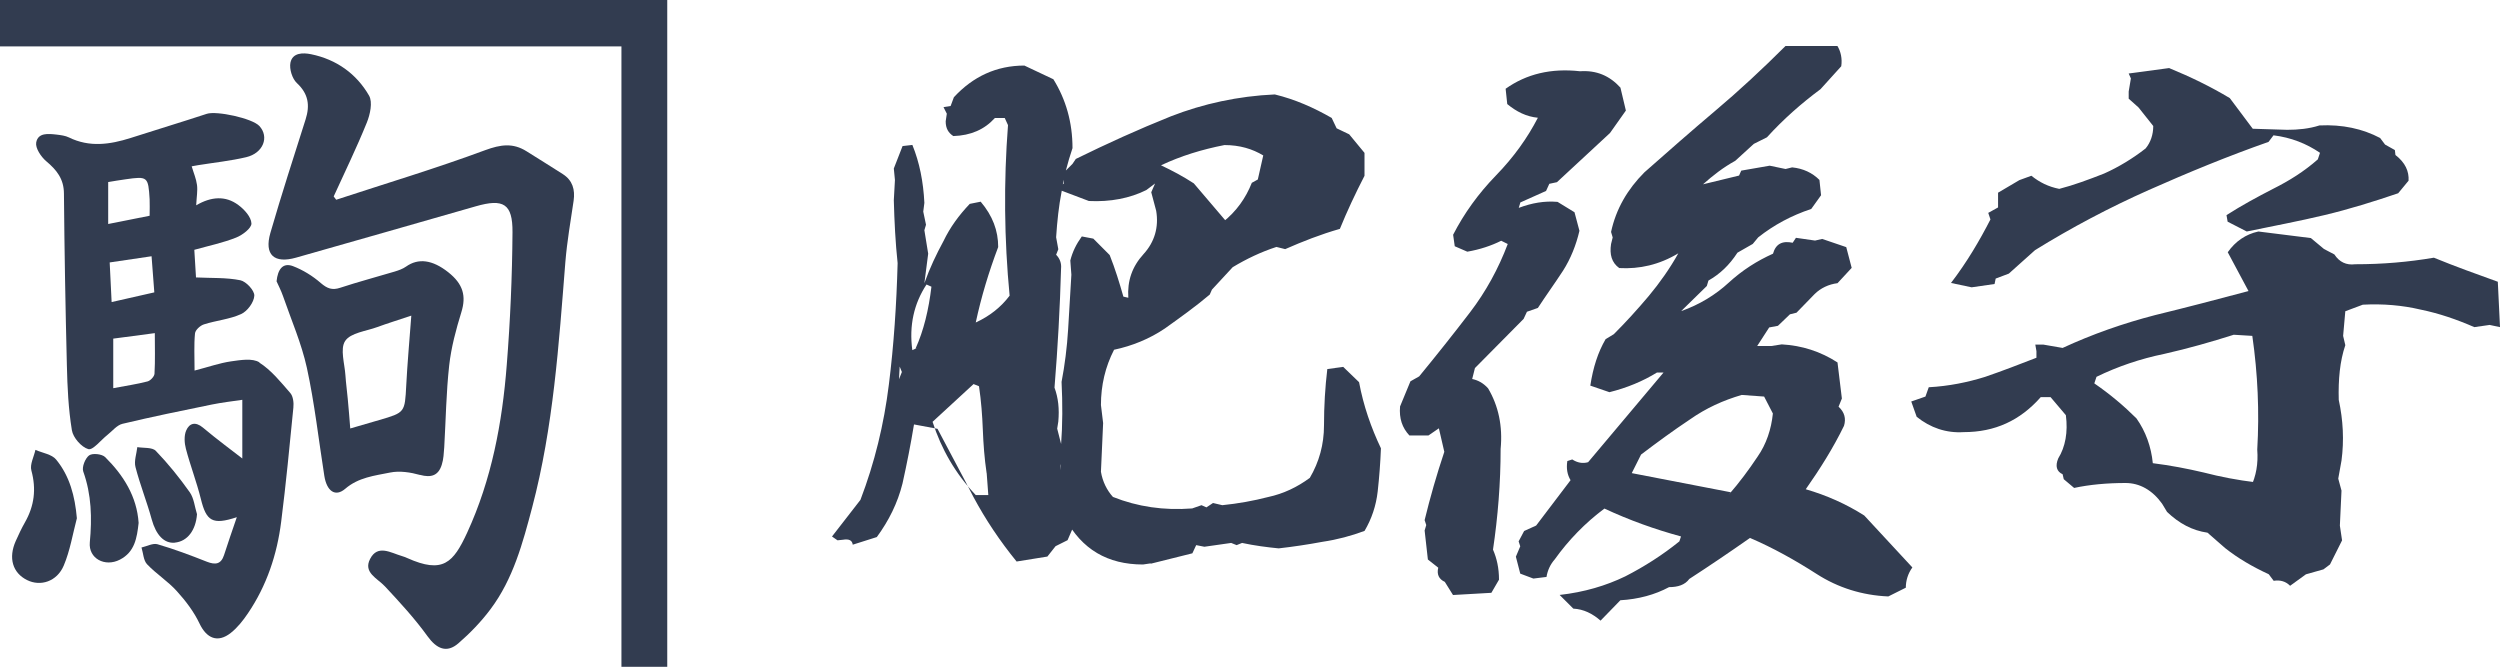
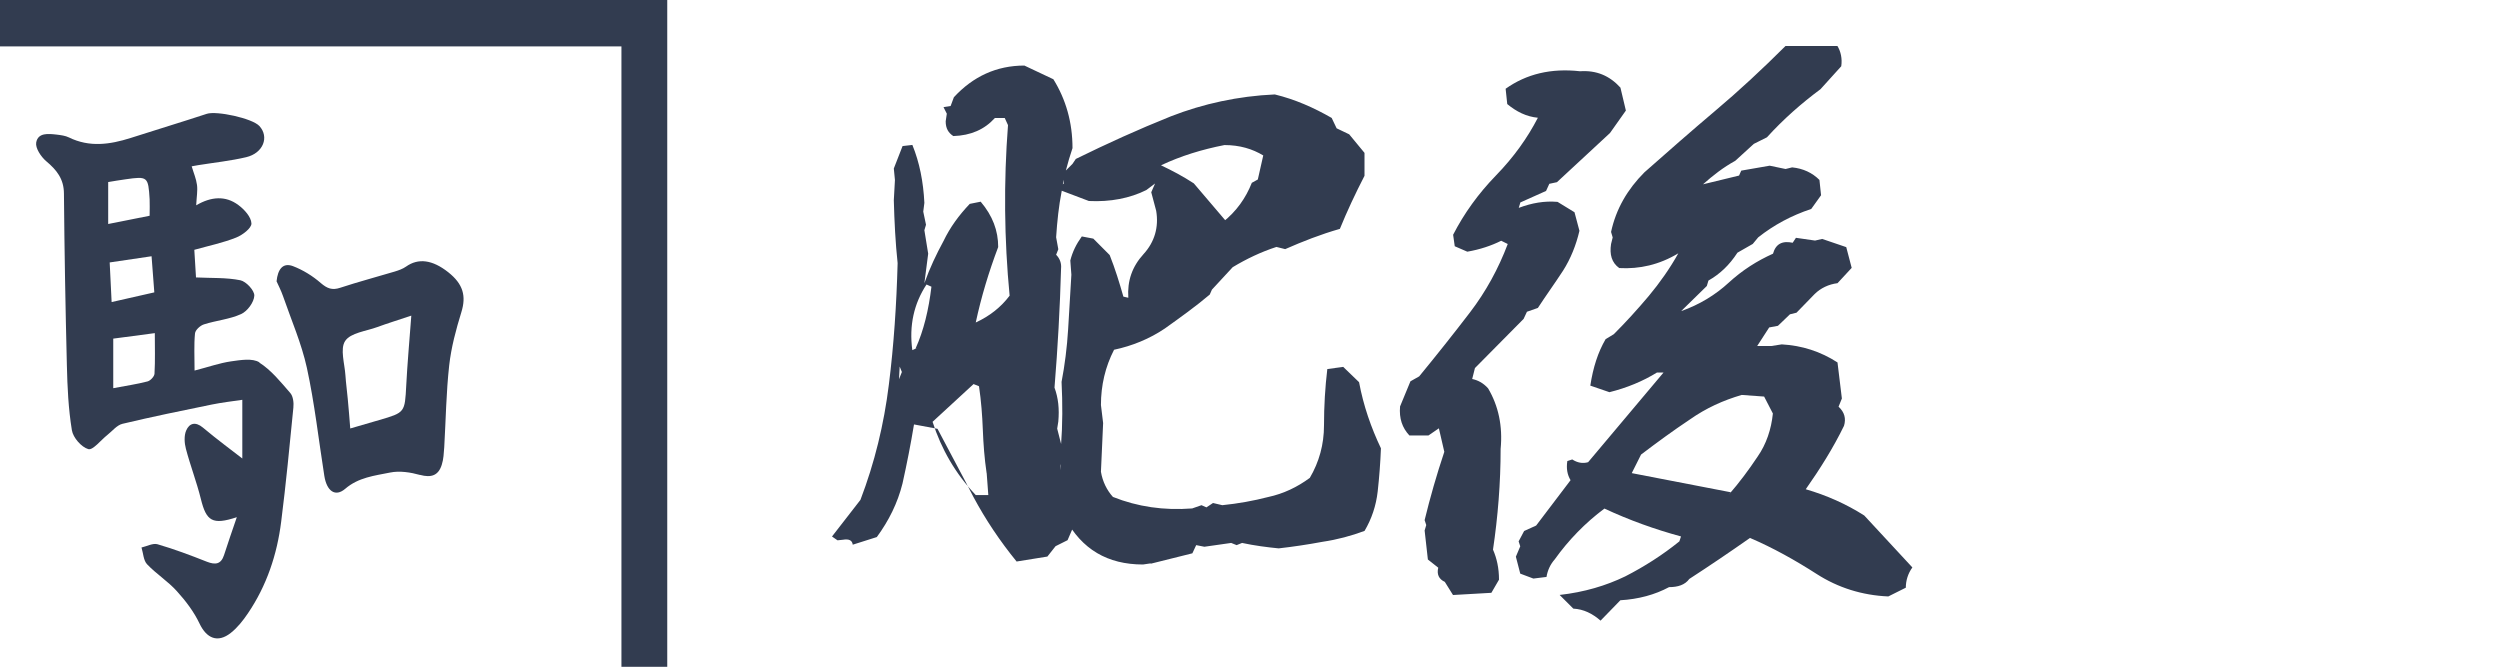
<svg xmlns="http://www.w3.org/2000/svg" id="Vrstva_1" data-name="Vrstva 1" viewBox="0 0 400 106.69">
  <defs>
    <style>
      .cls-1 {
        fill: #323c50;
        stroke-width: 0px;
      }
    </style>
  </defs>
  <path class="cls-1" d="m162.68,89.87c-2.71-3.32-4.99-6.74-6.91-10.32-1.84-3.59-3.85-7.26-5.77-10.94l-3.76-.7c-.52,3.15-1.14,6.3-1.84,9.45-.79,3.15-2.19,5.95-4.11,8.57l-3.85,1.22c-.09-.7-.61-.96-1.57-.79l-.87.09-.88-.61,4.55-5.86c2.27-5.95,3.76-12.07,4.55-18.46.79-6.3,1.22-12.77,1.4-19.42-.35-3.24-.52-6.65-.61-10.06l.18-3.24-.18-1.84,1.4-3.59,1.57-.18c1.14,2.8,1.75,5.86,1.92,9.27l-.18,1.4.44,2.1-.26.87.61,3.76-.61,4.72c.87-2.45,1.92-4.64,3.06-6.74,1.05-2.19,2.45-4.11,4.2-5.95l1.75-.35c1.92,2.27,2.8,4.64,2.8,7.26-1.49,3.94-2.71,7.96-3.59,12.07,2.27-1.05,4.02-2.45,5.42-4.29-.87-9.01-.96-18.2-.26-27.29l-.52-1.14h-1.58c-1.66,1.84-3.85,2.8-6.65,2.89-.79-.52-1.22-1.22-1.22-2.36l.18-1.22-.53-1.05,1.14-.18.52-1.4c3.06-3.32,6.82-5.07,11.28-5.07l4.64,2.19c2.01,3.24,3.06,6.91,3.06,11.02-.79,2.36-1.4,4.64-1.75,7-.44,2.27-.7,4.64-.87,7.26l.35,1.92-.35.88c.61.61.87,1.4.79,2.19-.18,6.39-.53,12.68-1.05,19.07.61,1.66.79,3.41.61,5.42l-.18,1.14.87,3.41-.35,2.54c.26,3.41.87,6.74,2.01,9.89l-.87,2.01-1.92.96-1.31,1.66-4.9.79Zm-18.9-29.04l.52-1.31-.35-.87-.18,3.32v-1.14Zm2.71-5.07c1.31-2.89,2.1-6.21,2.54-9.89l-.79-.35c-2.01,3.06-2.8,6.56-2.27,10.5l.79-.35-.26.09Zm11.37,19.95c-.35-2.36-.52-4.64-.61-7-.09-2.27-.26-4.55-.61-6.91l-.87-.35-6.56,6.04c1.4,4.37,3.67,8.31,6.91,11.72h2.01l-.26-3.5Zm26.24,14.43l-1.22.18c-5.69,0-9.8-2.45-12.42-7.35-.61-3.76-.87-7.61-.7-11.63.26-3.41.26-6.82.09-10.24.52-2.71.87-5.51,1.05-8.4.18-2.89.35-5.86.52-8.75l-.17-2.27c.35-1.4.96-2.63,1.84-3.85l1.84.35,2.62,2.63c.87,2.19,1.57,4.46,2.19,6.65l.79.18c-.18-2.71.61-4.99,2.45-7,1.75-1.92,2.45-4.29,2.01-6.91l-.79-2.97.61-1.4-1.4,1.05c-2.62,1.31-5.77,1.92-9.19,1.75l-5.07-1.92,1.05-.87v-1.75l1.4-1.4.53-.79c4.99-2.45,9.97-4.72,15.22-6.82,5.16-2.01,10.76-3.24,16.62-3.5,3.24.79,6.21,2.1,9.1,3.76l.79,1.66,2.01.96,2.45,2.97v3.67c-1.49,2.89-2.8,5.69-3.94,8.49-3.06.87-5.95,2.01-8.75,3.24l-1.4-.35c-2.45.79-4.81,1.92-7,3.24l-3.32,3.59-.35.79c-2.27,1.92-4.72,3.67-7.17,5.42-2.45,1.66-5.25,2.8-8.14,3.41-1.4,2.71-2.1,5.69-2.1,8.84l.35,2.89-.35,7.79c.26,1.58.96,2.97,1.92,4.03,3.94,1.57,8.14,2.19,12.68,1.84l1.49-.52.79.35,1.05-.7,1.49.35c2.54-.26,4.99-.7,7.35-1.31,2.45-.53,4.64-1.58,6.65-3.06,1.49-2.54,2.27-5.34,2.27-8.4s.18-6.12.53-9.01l2.54-.35,2.54,2.45c.7,3.76,1.92,7.26,3.5,10.58-.09,2.28-.26,4.55-.52,6.91-.26,2.27-.96,4.37-2.1,6.3-2.1.79-4.37,1.4-6.74,1.75-2.36.44-4.72.79-7,1.05-1.84-.18-3.85-.44-5.86-.87l-.87.35-.87-.35-4.29.61-1.31-.26-.61,1.31-6.65,1.66Zm11.55-54.59c2.19-1.75,3.67-3.85,4.64-6.3l.96-.53.87-3.85c-1.75-1.05-3.76-1.66-6.21-1.66-3.59.7-7,1.75-10.15,3.24,1.84.87,3.5,1.75,5.25,2.89l5.07,5.95-.44.26Z" />
  <path class="cls-1" d="m232.48,95.2l-1.31-2.1c-.96-.44-1.31-1.22-1.05-2.27l-1.66-1.31-.52-4.64.26-.87-.26-.79c.87-3.59,1.92-7.26,3.15-10.93l-.87-3.76-1.66,1.14h-3.06c-1.14-1.22-1.66-2.71-1.49-4.64l1.66-4.02,1.4-.79c2.8-3.41,5.51-6.82,8.13-10.24,2.54-3.32,4.55-7,6.04-10.94l-1.05-.52c-1.57.79-3.41,1.4-5.42,1.75l-2.01-.87-.26-1.84c1.75-3.41,4.02-6.56,6.82-9.45,2.89-2.97,5.07-6.04,6.74-9.27-1.84-.18-3.41-.96-4.9-2.19l-.26-2.45c3.32-2.36,7.26-3.32,11.9-2.8,2.62-.18,4.72.7,6.47,2.62l.87,3.67-2.54,3.59-8.49,7.87-1.22.26-.52,1.14-4.11,1.84-.26.87c2.1-.79,4.11-1.14,6.21-.96l2.71,1.66.79,2.97c-.53,2.27-1.4,4.46-2.63,6.39-1.31,2.01-2.71,3.94-4.02,5.95l-1.75.61-.53,1.14-7.79,7.87-.44,1.75c.87.18,1.75.61,2.54,1.49,1.66,2.8,2.36,6.04,2.01,9.71,0,5.42-.44,10.85-1.22,16.1.61,1.4.96,2.97.96,4.81l-1.22,2.1-6.12.35Zm23.62,4.11c-1.31-1.14-2.71-1.84-4.37-1.93l-2.19-2.19c3.94-.44,7.44-1.49,10.5-2.97,3.06-1.57,5.95-3.41,8.66-5.6l.26-.79c-4.2-1.14-8.31-2.62-12.25-4.46-3.06,2.27-5.77,5.07-7.96,8.14-.7.79-1.14,1.75-1.31,2.8l-2.1.26-2.1-.79-.7-2.71.7-1.66-.26-.79.88-1.66,1.92-.87,5.51-7.26c-.52-.87-.7-1.84-.52-3.06l.79-.26c.79.52,1.66.7,2.54.44l12.07-14.35h-1.05c-2.27,1.4-4.81,2.45-7.61,3.15l-3.06-1.05c.44-2.89,1.22-5.34,2.45-7.44l1.31-.79c1.92-1.92,3.76-3.94,5.6-6.12,1.75-2.1,3.41-4.46,4.72-6.82-3.06,1.84-6.21,2.54-9.45,2.36-1.22-.87-1.57-2.19-1.31-3.85l.26-1.05-.26-.88c.79-3.67,2.62-6.82,5.34-9.54,3.67-3.24,7.44-6.56,11.28-9.8,3.85-3.24,7.61-6.74,11.29-10.41h8.31c.53.87.79,2.01.61,3.24l-3.32,3.67c-3.06,2.27-5.95,4.81-8.57,7.7l-2.1,1.05-2.97,2.71c-1.92,1.05-3.59,2.36-5.16,3.76l5.77-1.4.35-.79,4.55-.79,2.54.53,1.05-.26c1.75.17,3.24.87,4.37,2.01l.26,2.45-1.57,2.19c-3.15,1.05-5.95,2.54-8.49,4.55l-.87,1.05-2.45,1.4c-1.31,2.01-2.8,3.41-4.64,4.46l-.26.87-4.11,4.02c2.97-1.05,5.51-2.62,7.61-4.55,2.19-2.01,4.55-3.5,7.09-4.64.44-1.58,1.49-2.1,3.15-1.75l.52-.79,3.06.44,1.14-.26,3.85,1.31.87,3.32-2.27,2.45c-1.4.17-2.71.79-3.67,1.75l-2.89,2.97-1.05.26-1.92,1.84-1.4.26-1.92,2.97h2.27l1.66-.26c3.24.18,6.21,1.14,8.92,2.89l.7,5.77-.53,1.31c.96.88,1.22,1.92.87,3.06-1.75,3.59-3.85,6.91-6.12,10.15,3.32.96,6.47,2.36,9.36,4.2l7.7,8.31c-.7.96-1.05,2.1-1.05,3.24l-2.8,1.4c-4.2-.18-8.05-1.4-11.46-3.59-3.41-2.19-7-4.2-10.67-5.77-3.24,2.27-6.47,4.46-9.71,6.56-.7.96-1.84,1.31-3.24,1.31-2.27,1.22-4.9,1.93-7.79,2.1l-3.15,3.24Zm20.47-20.12c1.75-2.01,3.24-4.02,4.64-6.12,1.4-2.01,2.19-4.37,2.45-6.91l-1.4-2.71-3.59-.26c-2.97.87-5.69,2.1-8.31,3.94-2.63,1.75-5.25,3.67-7.79,5.6l-1.49,2.97,15.83,3.06-.35.44Z" />
-   <path class="cls-1" d="m366.41,93.72c-.7-.7-1.57-.96-2.62-.79l-.79-1.05c-2.63-1.22-4.9-2.54-7-4.2l-2.8-2.45c-2.45-.35-4.55-1.49-6.47-3.32l-.79-1.31c-1.57-2.19-3.59-3.32-5.86-3.32-2.97,0-5.77.26-8.22.79l-1.66-1.4-.18-.79c-.96-.44-1.22-1.31-.7-2.54,1.14-1.84,1.57-4.2,1.22-6.91l-2.45-2.89h-1.57c-3.32,3.76-7.35,5.6-12.33,5.6-2.8.18-5.34-.7-7.52-2.45l-.87-2.45,2.27-.79.53-1.49c3.24-.18,6.21-.79,9.01-1.66,2.8-.96,5.51-2.01,8.22-3.06v-1.05l-.18-1.05h1.31l3.06.53c4.72-2.19,9.71-3.94,14.78-5.25,4.99-1.22,10.06-2.54,14.96-3.85l-3.32-6.21c1.22-1.75,2.89-2.89,4.9-3.32,2.71.35,5.51.7,8.4,1.05l2.1,1.75,1.66.87c.79,1.22,1.92,1.75,3.32,1.57,4.38,0,8.49-.35,12.6-1.05,3.41,1.4,6.82,2.62,10.23,3.85l.35,7.26-1.66-.35-2.45.35c-2.8-1.22-5.6-2.19-8.57-2.8-2.97-.7-6.04-.96-9.27-.79l-2.8,1.05-.35,3.94.35,1.49c-.87,2.54-1.14,5.51-1.05,8.75.7,3.24.87,6.47.44,9.71l-.52,2.89.52,1.92c-.09,1.84-.17,3.76-.26,5.6l.35,2.36-1.93,3.85-1.05.79-2.8.79-2.54,1.84Zm-54.24-48.46c2.54-3.32,4.55-6.74,6.3-10.15l-.35-1.05,1.57-.87v-2.36l3.41-2.01,1.92-.7c1.31,1.05,2.71,1.75,4.46,2.1,2.36-.61,4.72-1.49,7.17-2.45,2.36-1.05,4.64-2.45,6.65-4.02.79-.96,1.22-2.19,1.22-3.59l-2.36-2.97-1.57-1.4v-1.14l.35-2.1-.35-.79,6.47-.87c3.41,1.4,6.65,2.97,9.71,4.81l3.67,4.9,5.51.17c1.75,0,3.5-.17,5.16-.7,3.67-.18,6.91.53,9.71,2.01l.79,1.05,1.57.88.09.79c1.58,1.22,2.19,2.62,2.1,4.11l-1.66,2.01c-3.85,1.31-7.79,2.54-11.81,3.5-4.02.96-8.22,1.75-12.42,2.62l-3.06-1.57-.18-1.05c2.45-1.57,4.9-2.89,7.44-4.2,2.62-1.31,4.99-2.8,7.17-4.72l.35-1.05c-2.19-1.49-4.64-2.45-7.44-2.8l-.79,1.05c-6.47,2.27-12.86,4.9-19.16,7.7-6.3,2.8-12.42,6.04-18.2,9.62l-4.2,3.76-2.1.79-.18.87-3.67.53-3.32-.7Zm47.94,32.72c.87-1.84,1.22-3.76,1.05-6.04.35-6.04.09-12.07-.79-18.2l-2.97-.18c-3.59,1.14-7.26,2.19-11.11,3.06-3.85.79-7.44,2.01-10.85,3.67l-.35,1.05c2.54,1.75,4.72,3.59,6.74,5.6,1.49,2.1,2.36,4.55,2.62,7.17,2.8.35,5.51.87,8.14,1.49,2.71.7,5.42,1.22,8.31,1.57l-.79.79Z" />
  <path class="cls-1" d="m41.51,57.98c-1.12-.71-3.06-.37-4.56-.16-1.84.27-3.64.91-5.82,1.47,0-2.28-.11-4.12.07-5.94.05-.55.84-1.27,1.43-1.45,1.96-.63,4.11-.81,5.95-1.65,1-.45,2.06-1.89,2.11-2.94.04-.83-1.31-2.28-2.24-2.47-2.23-.45-4.58-.33-7.09-.45-.07-1.15-.16-2.75-.27-4.42,2.32-.65,4.58-1.12,6.67-1.95,1.03-.4,2.5-1.52,2.47-2.27-.04-1.03-1.13-2.24-2.1-2.95-2.04-1.52-4.34-1.36-6.74.05.07-1.37.25-2.34.13-3.26-.13-.99-.55-1.95-.85-2.98.36-.07.72-.13,1.07-.19,2.55-.41,5.14-.68,7.65-1.27,2.74-.65,3.72-3.24,2.11-4.99-1.15-1.24-6.85-2.46-8.41-1.95-4.04,1.33-8.13,2.56-12.2,3.87-3.31,1.05-6.58,1.52-9.86-.09-.57-.28-1.28-.37-1.93-.45-1.33-.15-3.03-.36-3.31,1.27-.15.89.77,2.27,1.6,2.98,1.67,1.4,2.83,2.83,2.84,5.18.08,9.17.24,18.34.47,27.49.08,3.47.24,6.95.8,10.37.19,1.19,1.52,2.71,2.63,3.03.73.21,2-1.44,3.04-2.26.8-.63,1.52-1.57,2.42-1.79,4.74-1.13,9.51-2.11,14.28-3.08,1.61-.33,3.27-.52,4.9-.76v9.39c-1.68-1.31-4.06-3.06-6.31-4.95-1.21-1.01-2.18-.68-2.67.47-.36.83-.29,2-.05,2.91.71,2.71,1.73,5.34,2.4,8.05.87,3.54,1.84,4.2,5.75,2.91-.79,2.3-1.43,4.16-2.04,6.05-.48,1.48-1.37,1.61-2.74,1.08-2.6-1.03-5.23-2.02-7.91-2.8-.73-.21-1.69.32-2.56.52.28.91.31,2.07.89,2.68,1.47,1.55,3.34,2.72,4.76,4.3,1.41,1.55,2.74,3.3,3.63,5.18,1.13,2.38,2.9,3.16,5,1.51,1.08-.85,1.97-1.99,2.75-3.14,3-4.43,4.66-9.39,5.32-14.67.77-6.07,1.35-12.16,1.95-18.24.08-.76-.03-1.79-.48-2.32-1.53-1.76-3.06-3.68-4.99-4.9h.04Zm-24.21-28.85c.89-.15,1.83-.31,2.78-.44,3.55-.51,3.64-.43,3.86,3.19.04.8,0,1.6,0,2.64-2.11.41-4.24.84-6.63,1.32,0,0,0-6.71,0-6.71Zm.25,12.86c2.23-.32,4.31-.63,6.7-.99.15,1.89.28,3.68.44,5.78-2.26.51-4.4,1-6.83,1.55-.11-2.27-.2-4.22-.31-6.34Zm7.17,17.81c-.03.44-.65,1.11-1.12,1.23-1.69.44-3.44.69-5.48,1.08v-7.93c2.11-.28,4.2-.55,6.65-.88,0,2.28.07,4.39-.05,6.49h.01Z" />
  <path class="cls-1" d="m0,0v7.42h99.43v99.27h7.33V0H0Z" />
-   <path class="cls-1" d="m90.06,27.86c-1.92-1.24-3.88-2.43-5.82-3.66-2.18-1.37-4.15-1.08-6.62-.17-7.85,2.91-15.88,5.32-23.83,7.93-.13-.17-.27-.36-.4-.53,1.79-3.92,3.68-7.81,5.3-11.81.53-1.31.96-3.27.36-4.32-2.02-3.51-5.23-5.79-9.26-6.62-1.29-.27-2.99-.28-3.32,1.35-.2,1,.28,2.56,1.03,3.26,1.85,1.72,2.11,3.56,1.4,5.8-1.92,6.05-3.88,12.09-5.64,18.18-1.01,3.5.6,4.95,4.12,3.95,9.58-2.72,19.16-5.46,28.74-8.21,4.42-1.27,5.91-.44,5.88,4.15-.05,7.09-.36,14.19-.92,21.24-.72,9.25-2.42,18.32-6.33,26.82-2.23,4.83-3.88,6.63-9.61,4.06-.27-.12-.55-.23-.83-.31-1.77-.51-3.88-1.92-5.1.47-1.12,2.18,1.17,3.08,2.39,4.39,2.39,2.56,4.78,5.16,6.82,7.99,1.43,1.97,3.04,2.74,4.92,1.11s3.66-3.47,5.15-5.47c3.62-4.83,5.15-10.58,6.66-16.29,3.39-12.86,4.26-26.08,5.31-39.27.27-3.28.84-6.54,1.32-9.79.25-1.76-.16-3.24-1.71-4.24h-.03Z" />
  <path class="cls-1" d="m67.2,75.98c1.79.49,2.94.11,3.48-1.61.29-.89.33-1.89.4-2.84.25-4.35.31-8.73.79-13.06.32-2.88,1.09-5.75,1.95-8.53.79-2.56.31-4.48-2.11-6.39q-3.79-2.99-6.75-.89c-.53.37-1.19.6-1.81.79-2.9.87-5.83,1.64-8.71,2.59-1.29.43-2.08.13-3.11-.75-1.29-1.13-2.86-2.1-4.46-2.71-1.63-.61-2.43.52-2.62,2.43.28.63.72,1.47,1.03,2.36,1.32,3.82,2.96,7.57,3.82,11.48,1.24,5.7,1.88,11.52,2.79,17.28.39,2.47,1.76,3.43,3.34,2.08,2.12-1.83,4.7-2.1,7.17-2.6,1.53-.32,3.3-.04,4.83.39h-.01Zm-11.16-7.42c-.13-1.64-.25-3.2-.4-4.75-.11-1.24-.29-2.5-.37-3.74-.12-1.88-.89-4.26-.04-5.52.87-1.31,3.35-1.56,5.14-2.22,1.63-.6,3.3-1.11,5.44-1.83-.31,4.14-.63,7.63-.81,11.14-.23,4.36-.19,4.36-4.3,5.56-1.41.41-2.83.83-4.64,1.35h-.01Z" />
-   <path class="cls-1" d="m5.67,71.97c-.24,1.11-.92,2.34-.65,3.31.81,2.98.47,5.66-1.03,8.3-.55.96-1.01,1.96-1.47,2.98-1.21,2.71-.51,5.1,1.81,6.25,2.14,1.07,4.78.25,5.87-2.32,1.01-2.39,1.43-5.03,2.1-7.57-.31-3.54-1.15-6.75-3.32-9.39-.69-.85-2.19-1.05-3.31-1.55Z" />
-   <path class="cls-1" d="m14.27,72.85c-.64.48-1.2,1.88-.95,2.59,1.33,3.72,1.41,7.47,1.05,11.34-.24,2.58,2.43,4,4.82,2.76,2.38-1.23,2.72-3.48,2.99-5.87-.28-4.23-2.42-7.62-5.35-10.53-.51-.51-2.04-.67-2.56-.28h0Z" />
-   <path class="cls-1" d="m27.97,86.82c2.02-.19,3.36-1.99,3.55-4.55-.37-1.17-.48-2.55-1.16-3.51-1.64-2.32-3.46-4.58-5.43-6.62-.57-.6-1.95-.43-2.96-.6-.12,1.07-.55,2.23-.29,3.2.73,2.83,1.83,5.56,2.6,8.38.67,2.43,1.95,3.87,3.7,3.71h0Z" />
</svg>